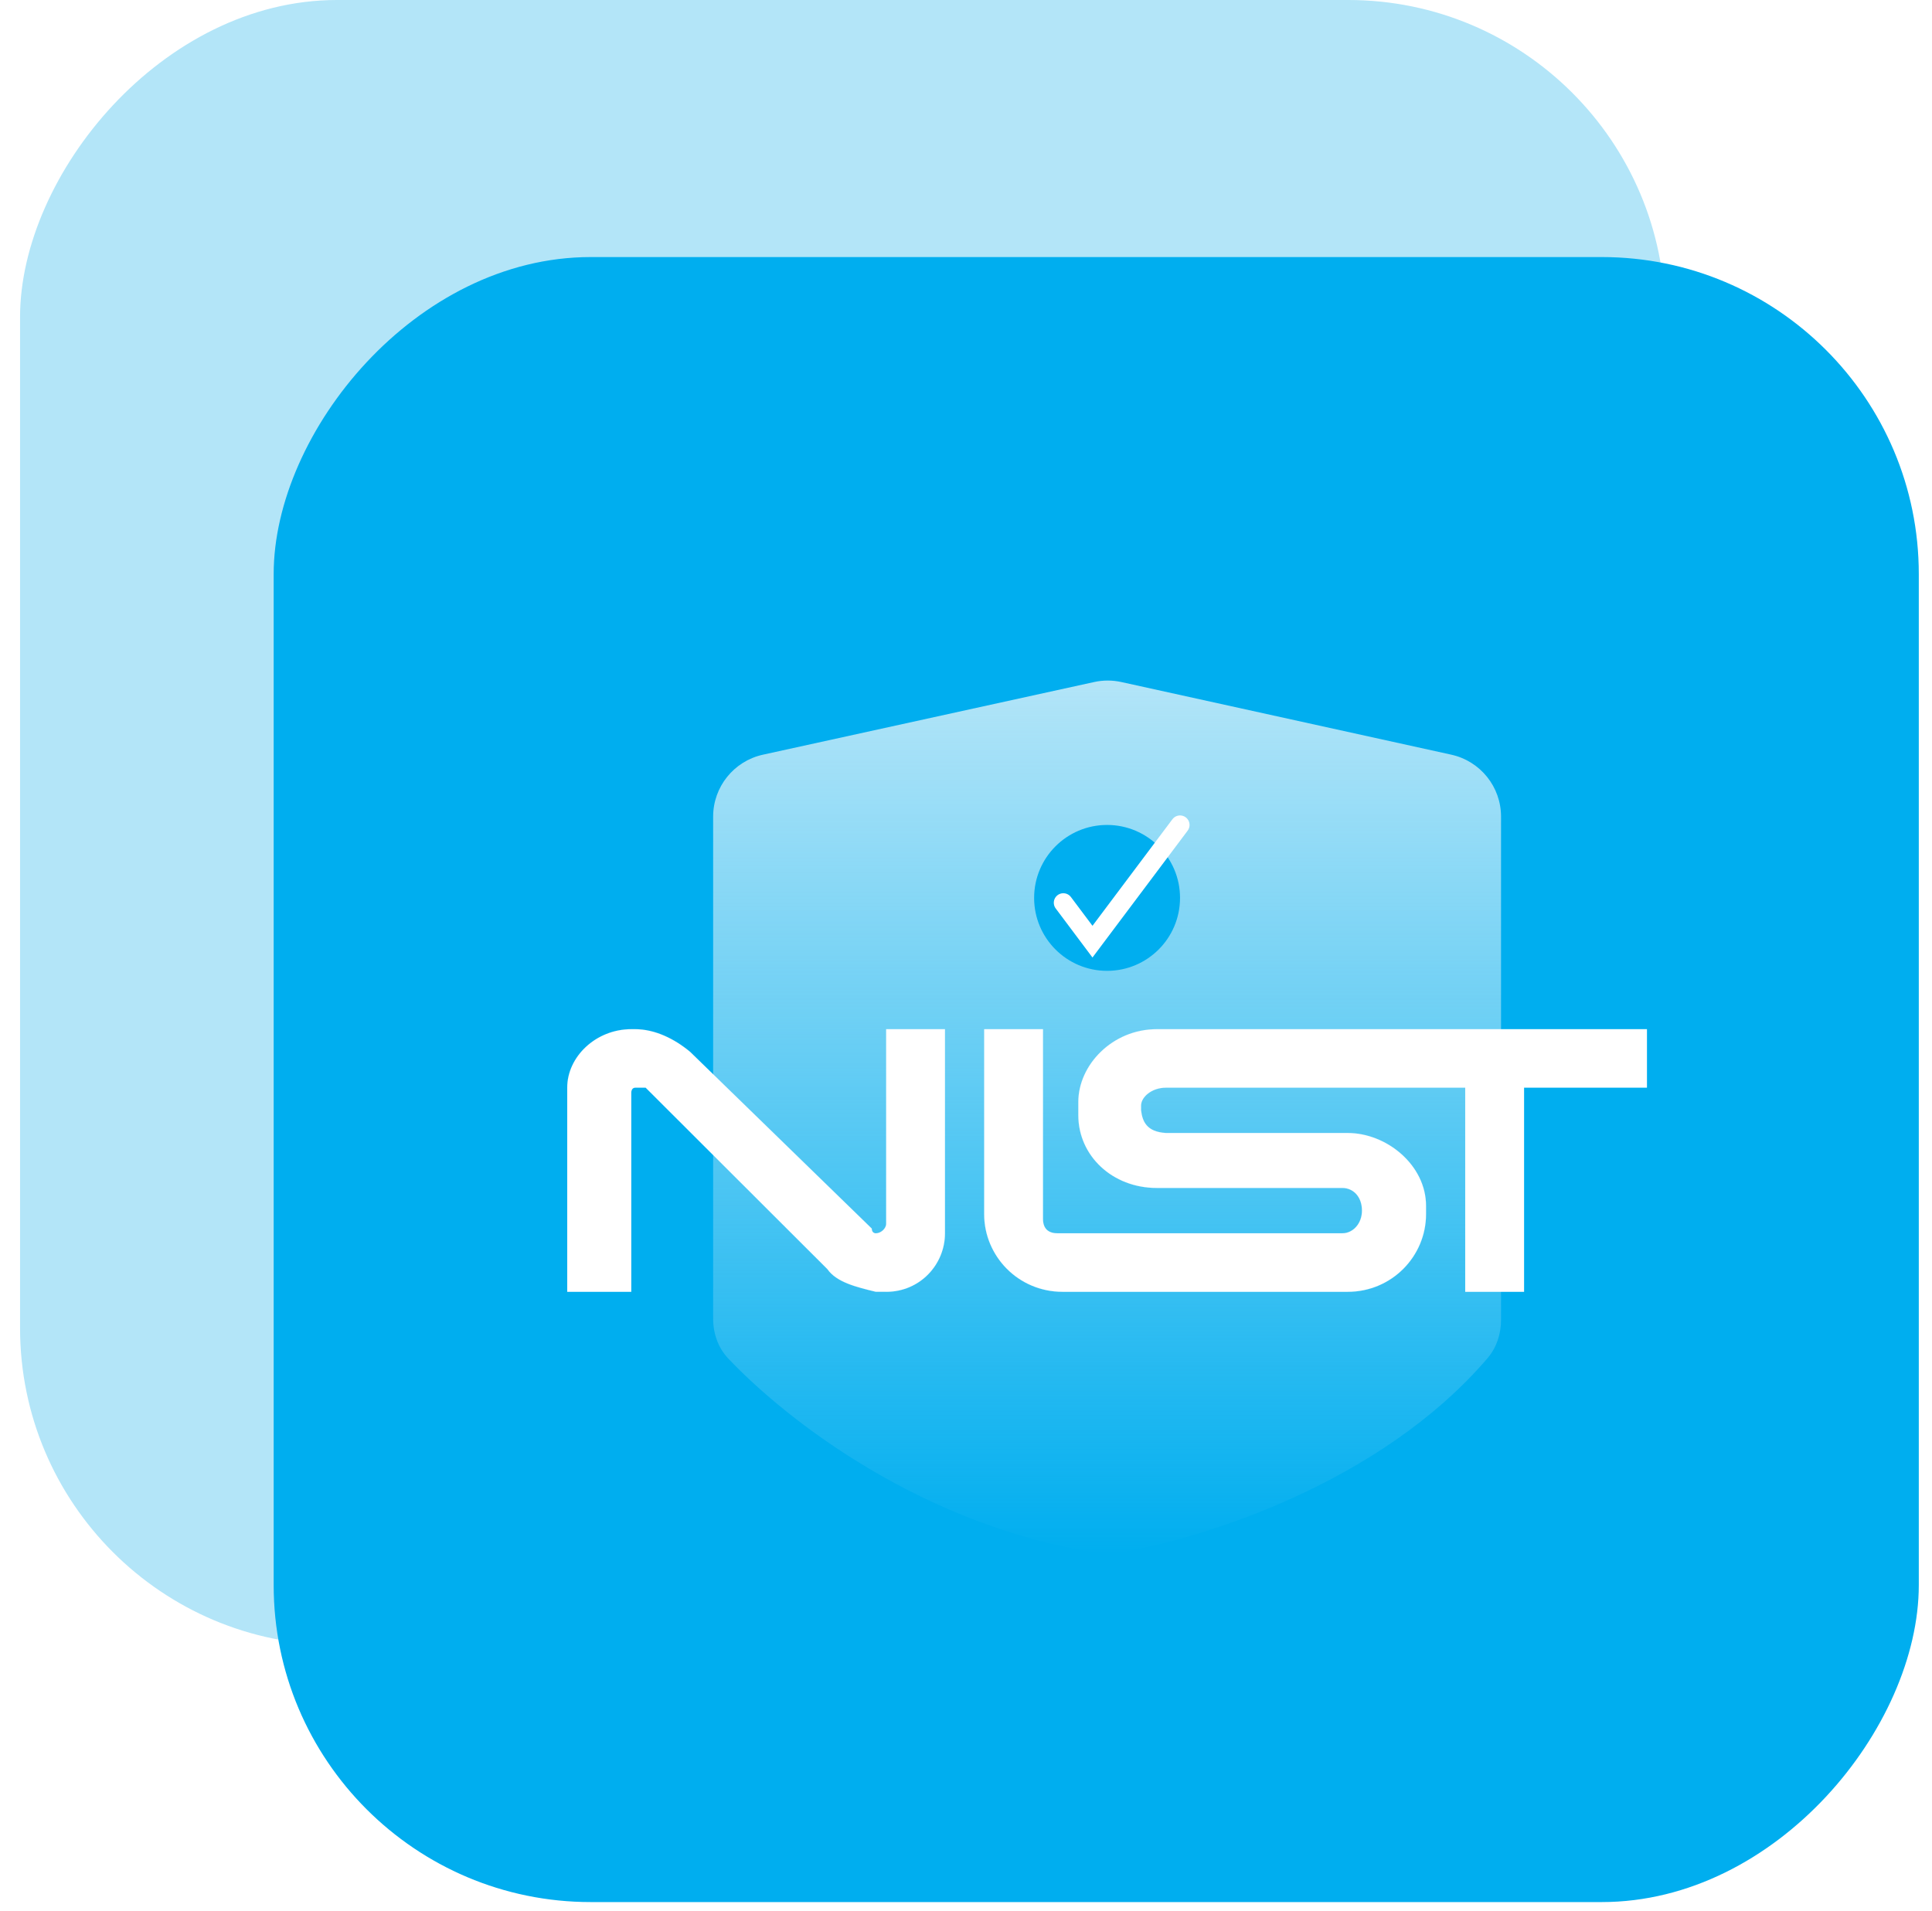
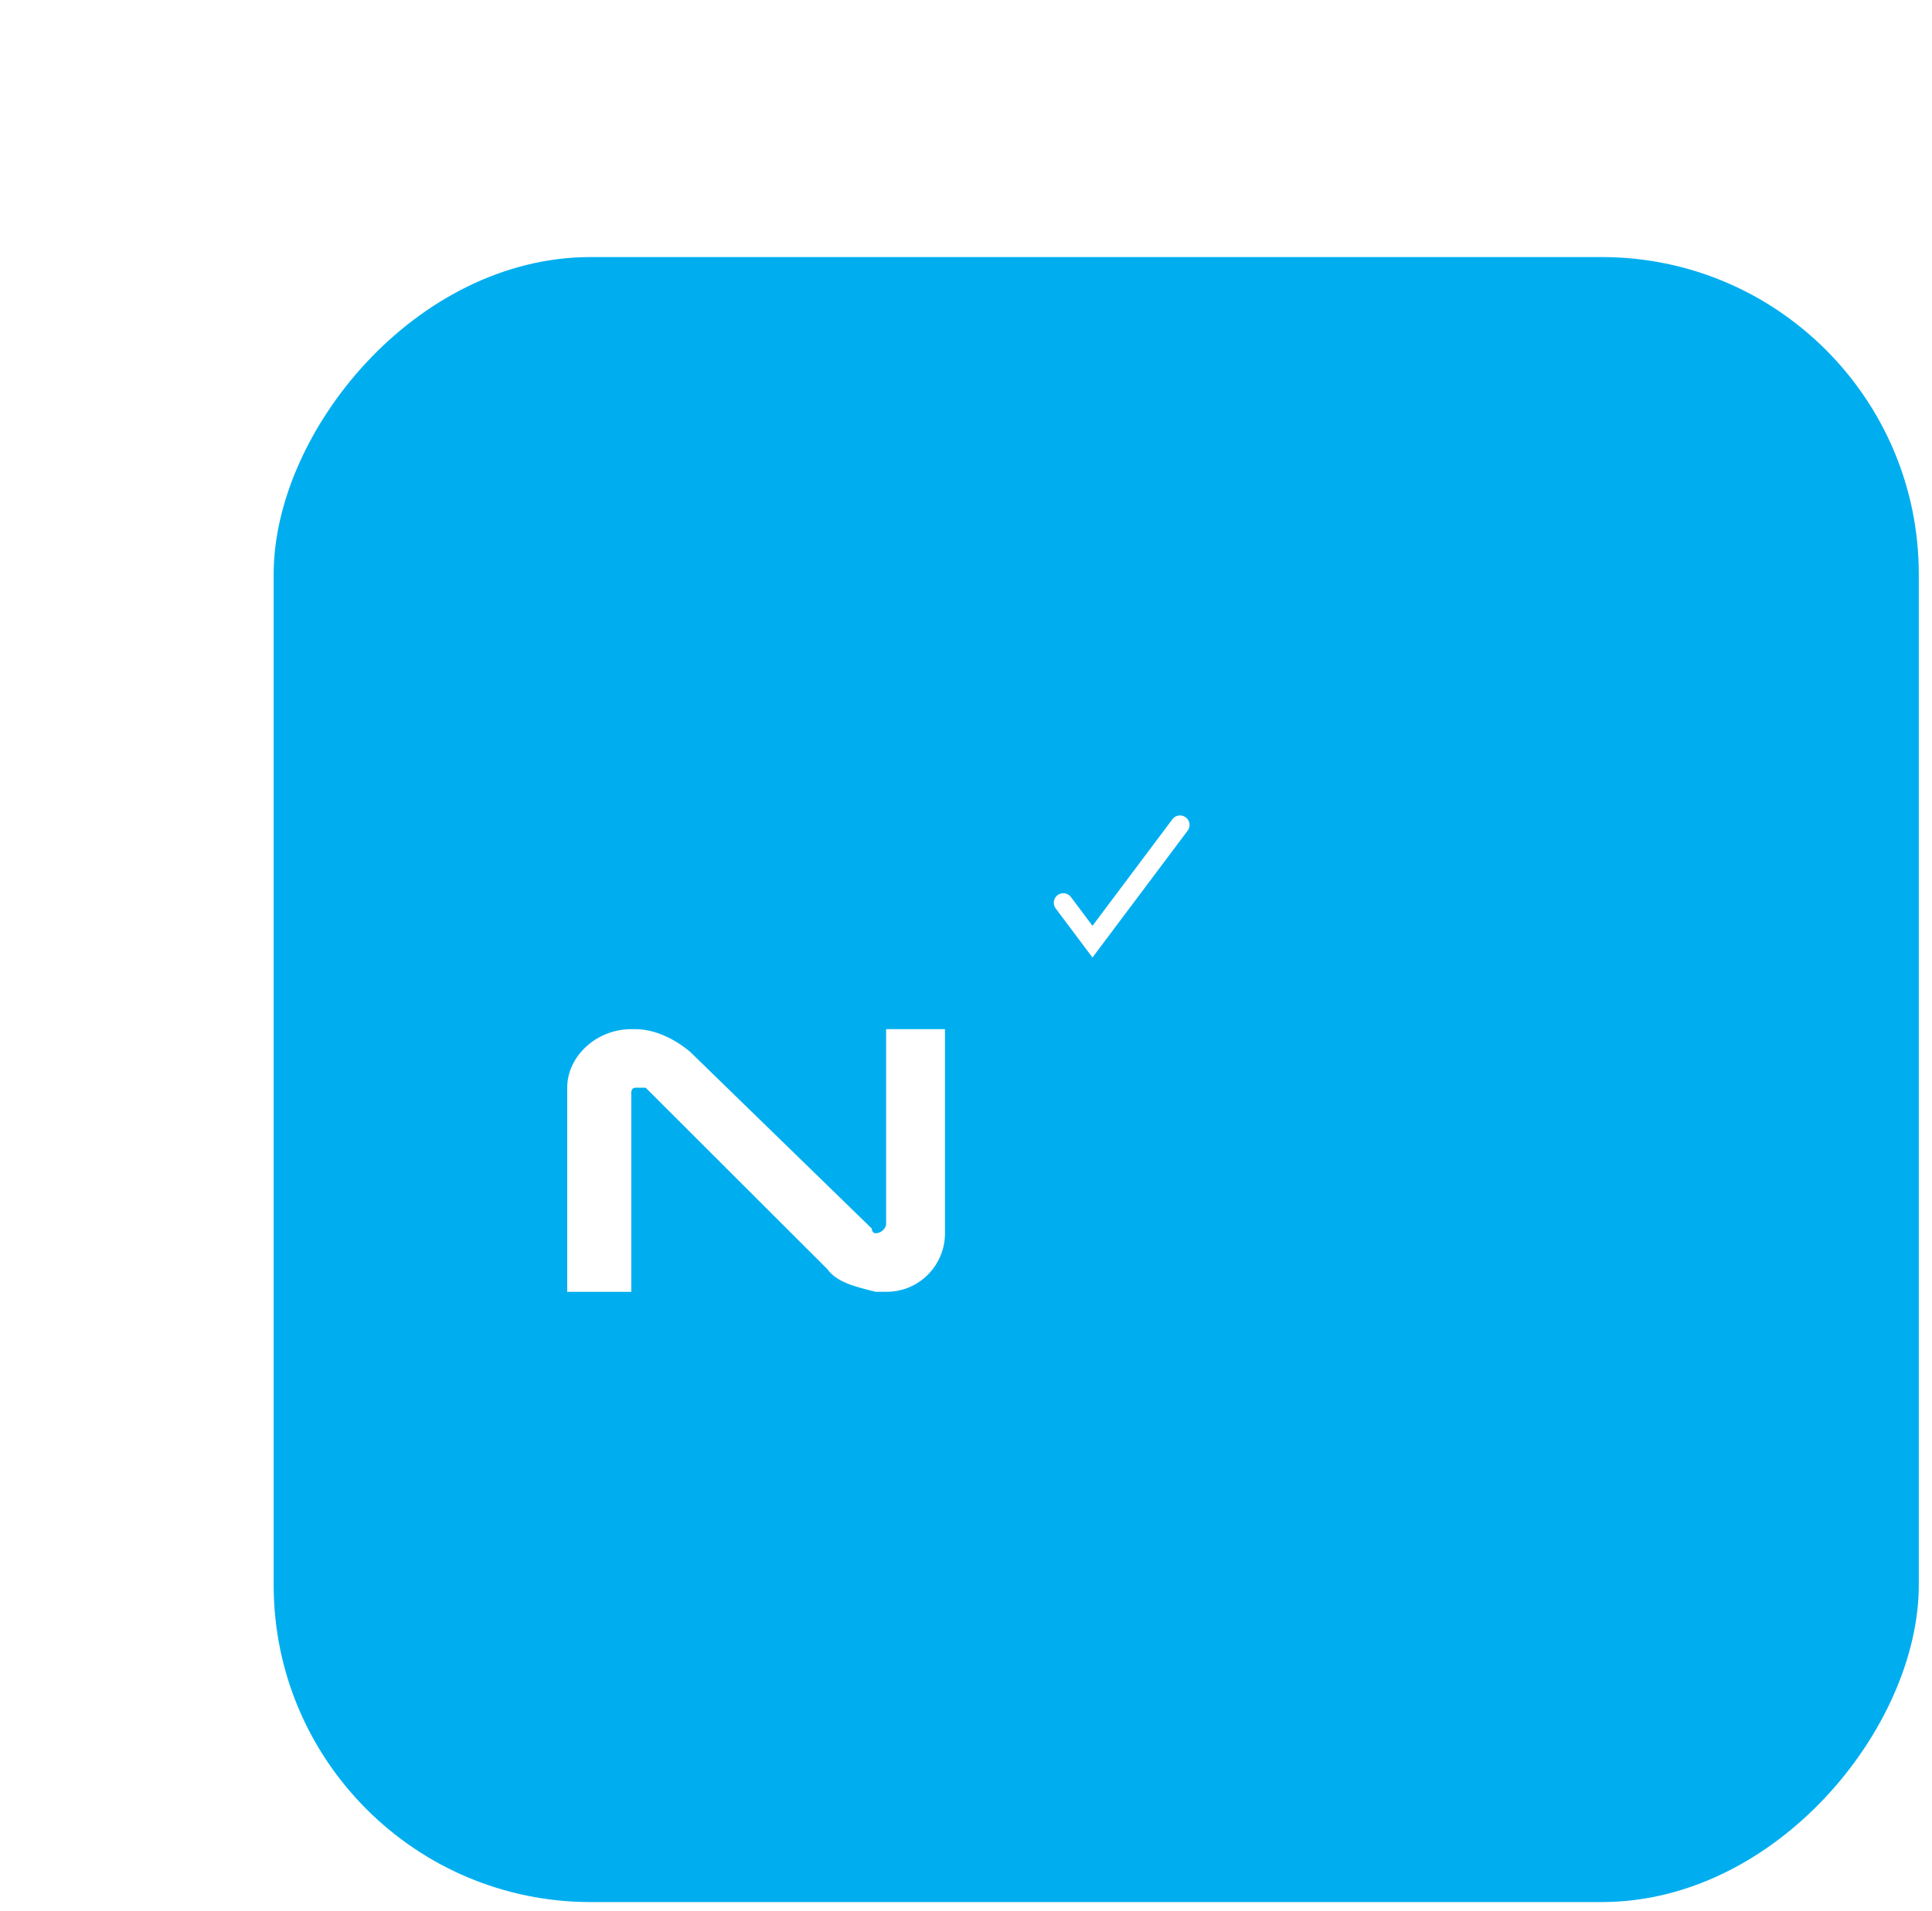
<svg xmlns="http://www.w3.org/2000/svg" width="92" height="91" viewBox="0 0 92 91" fill="none">
-   <rect width="78.339" height="78.339" rx="15.097" transform="matrix(1 0 0 -1 0.955 78.339)" fill="#B3E5F8" />
  <g filter="url(#filter0_b_2062_934)">
    <rect width="78.339" height="78.339" rx="15.097" transform="matrix(1 0 0 -1 13.032 90.581)" fill="#00AEEF" />
  </g>
-   <path d="M36.331 35.94L52.101 32.48C52.528 32.386 52.97 32.386 53.397 32.48L69.107 35.939C70.492 36.244 71.478 37.47 71.478 38.888V62.864C71.478 63.529 71.264 64.181 70.83 64.687C65.724 70.641 57.265 73.295 53.163 73.963C52.889 74.007 52.608 74.007 52.334 73.965C43.993 72.689 37.528 67.698 34.684 64.702C34.198 64.191 33.959 63.504 33.959 62.799V38.889C33.959 37.471 34.946 36.244 36.331 35.94Z" fill="url(#paint0_linear_2062_934)" />
  <g clip-path="url(#clip0_2062_934)">
    <path fill-rule="evenodd" clip-rule="evenodd" d="M42.198 61.519C43.816 61.519 44.998 60.212 44.998 58.734V49.013H42.198V58.279C42.198 58.507 41.949 58.734 41.7 58.734C41.7 58.734 41.512 58.734 41.512 58.507L32.863 50.092C32.115 49.468 31.182 49.013 30.247 49.013H30.06C28.38 49.013 27.011 50.32 27.011 51.798V61.519H30.06V52.026C30.06 52.026 30.06 51.798 30.247 51.798C30.497 51.798 30.497 51.798 30.746 51.798L39.398 60.437C39.835 61.064 40.767 61.289 41.702 61.517H42.198V61.519Z" fill="white" stroke="white" stroke-width="0.003" stroke-miterlimit="2.613" />
-     <path fill-rule="evenodd" clip-rule="evenodd" d="M55.085 56.573H63.924C64.423 56.573 64.856 56.972 64.856 57.652C64.856 58.279 64.42 58.732 63.924 58.732H50.352C49.915 58.732 49.666 58.504 49.666 58.048V49.013H46.866V57.823C46.866 59.814 48.484 61.519 50.601 61.519H64.17C66.287 61.519 67.906 59.814 67.906 57.823V57.425C67.906 55.491 66.038 53.956 64.17 53.956H55.518C54.586 53.9 54.399 53.387 54.336 52.877V52.649C54.336 52.251 54.835 51.798 55.518 51.798H69.773V61.519H72.573V51.798H78.426V49.013H55.085C52.968 49.013 51.349 50.719 51.349 52.481V53.108C51.349 55.038 52.968 56.573 55.085 56.573Z" fill="white" stroke="white" stroke-width="0.003" stroke-miterlimit="2.613" />
  </g>
  <circle cx="52.718" cy="42.76" r="3.474" fill="#00AEEF" />
  <path d="M50.634 42.991L52.023 44.844L56.192 39.286" stroke="white" stroke-width="0.906" stroke-linecap="round" />
  <defs>
    <filter id="filter0_b_2062_934" x="-1.657" y="-2.446" width="107.717" height="107.717" filterUnits="userSpaceOnUse" color-interpolation-filters="sRGB">
      <feFlood flood-opacity="0" result="BackgroundImageFix" />
      <feGaussianBlur in="BackgroundImageFix" stdDeviation="7.344" />
      <feComposite in2="SourceAlpha" operator="in" result="effect1_backgroundBlur_2062_934" />
      <feBlend mode="normal" in="SourceGraphic" in2="effect1_backgroundBlur_2062_934" result="shape" />
    </filter>
    <linearGradient id="paint0_linear_2062_934" x1="52.718" y1="32.338" x2="52.718" y2="74.026" gradientUnits="userSpaceOnUse">
      <stop stop-color="#B3E5F8" />
      <stop offset="1" stop-color="#B3E5F8" stop-opacity="0" />
    </linearGradient>
    <clipPath id="clip0_2062_934">
      <rect width="51.415" height="12.506" fill="white" transform="translate(27.011 49.013)" />
    </clipPath>
  </defs>
</svg>